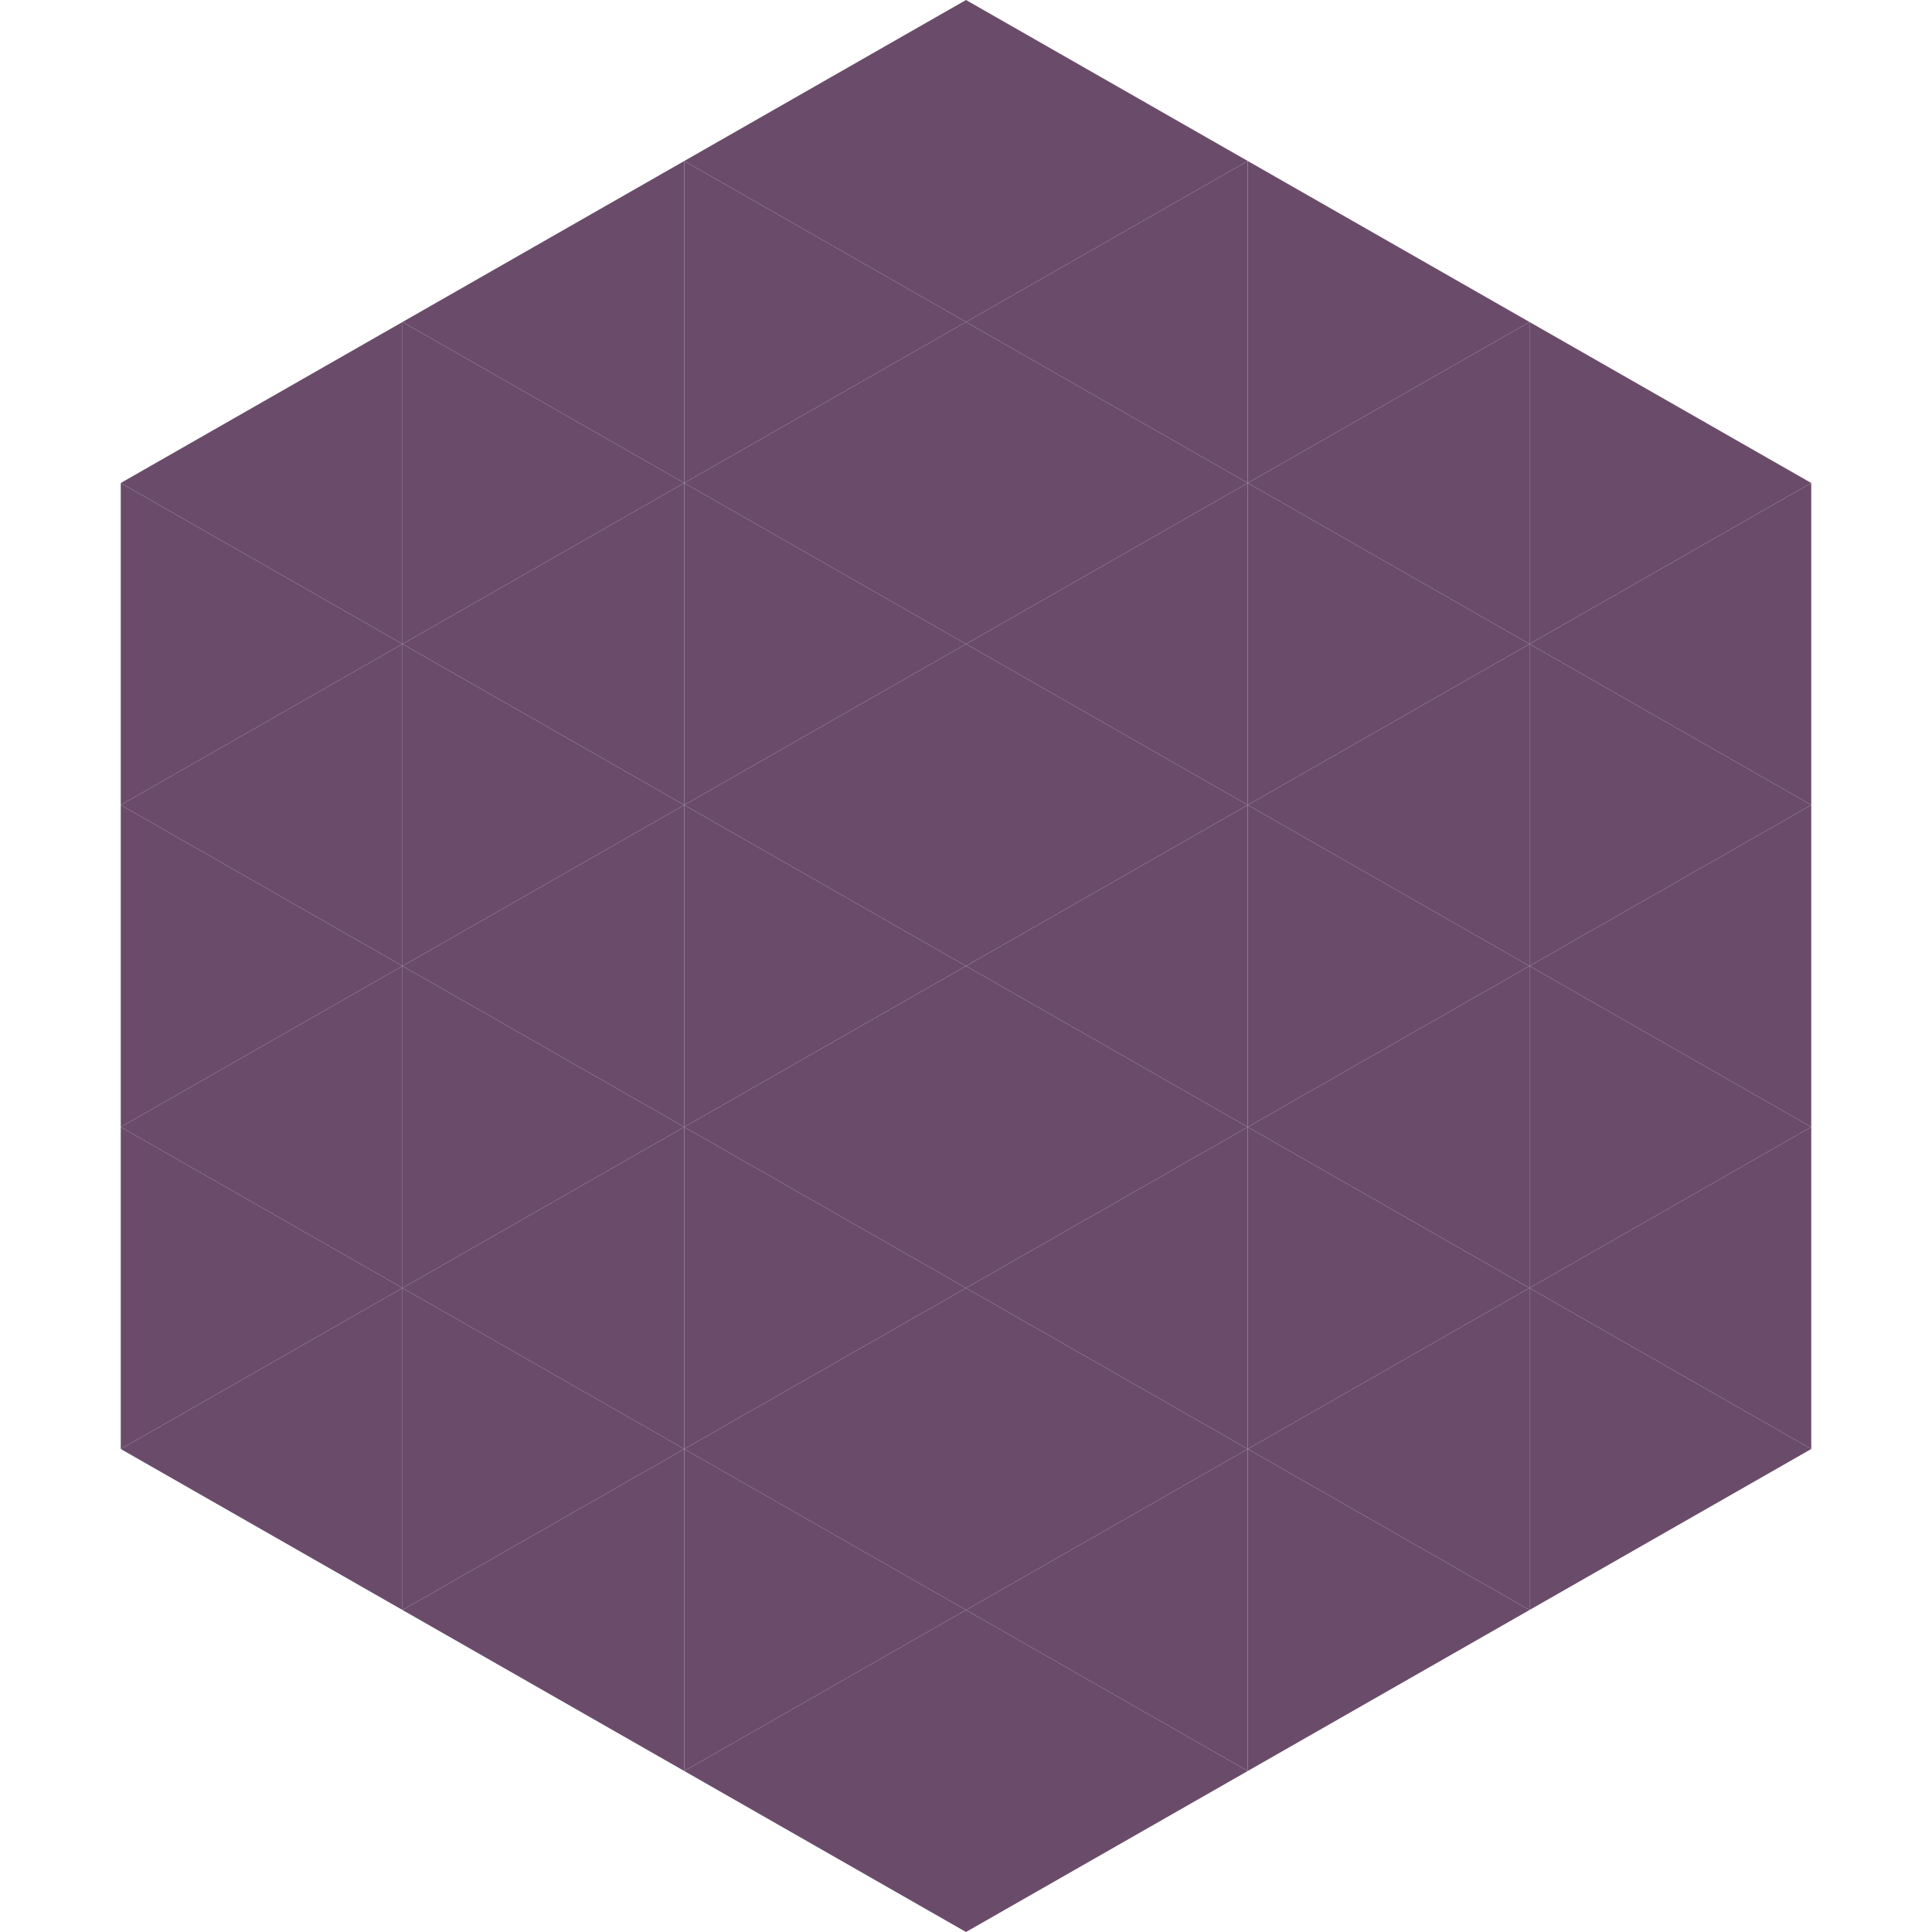
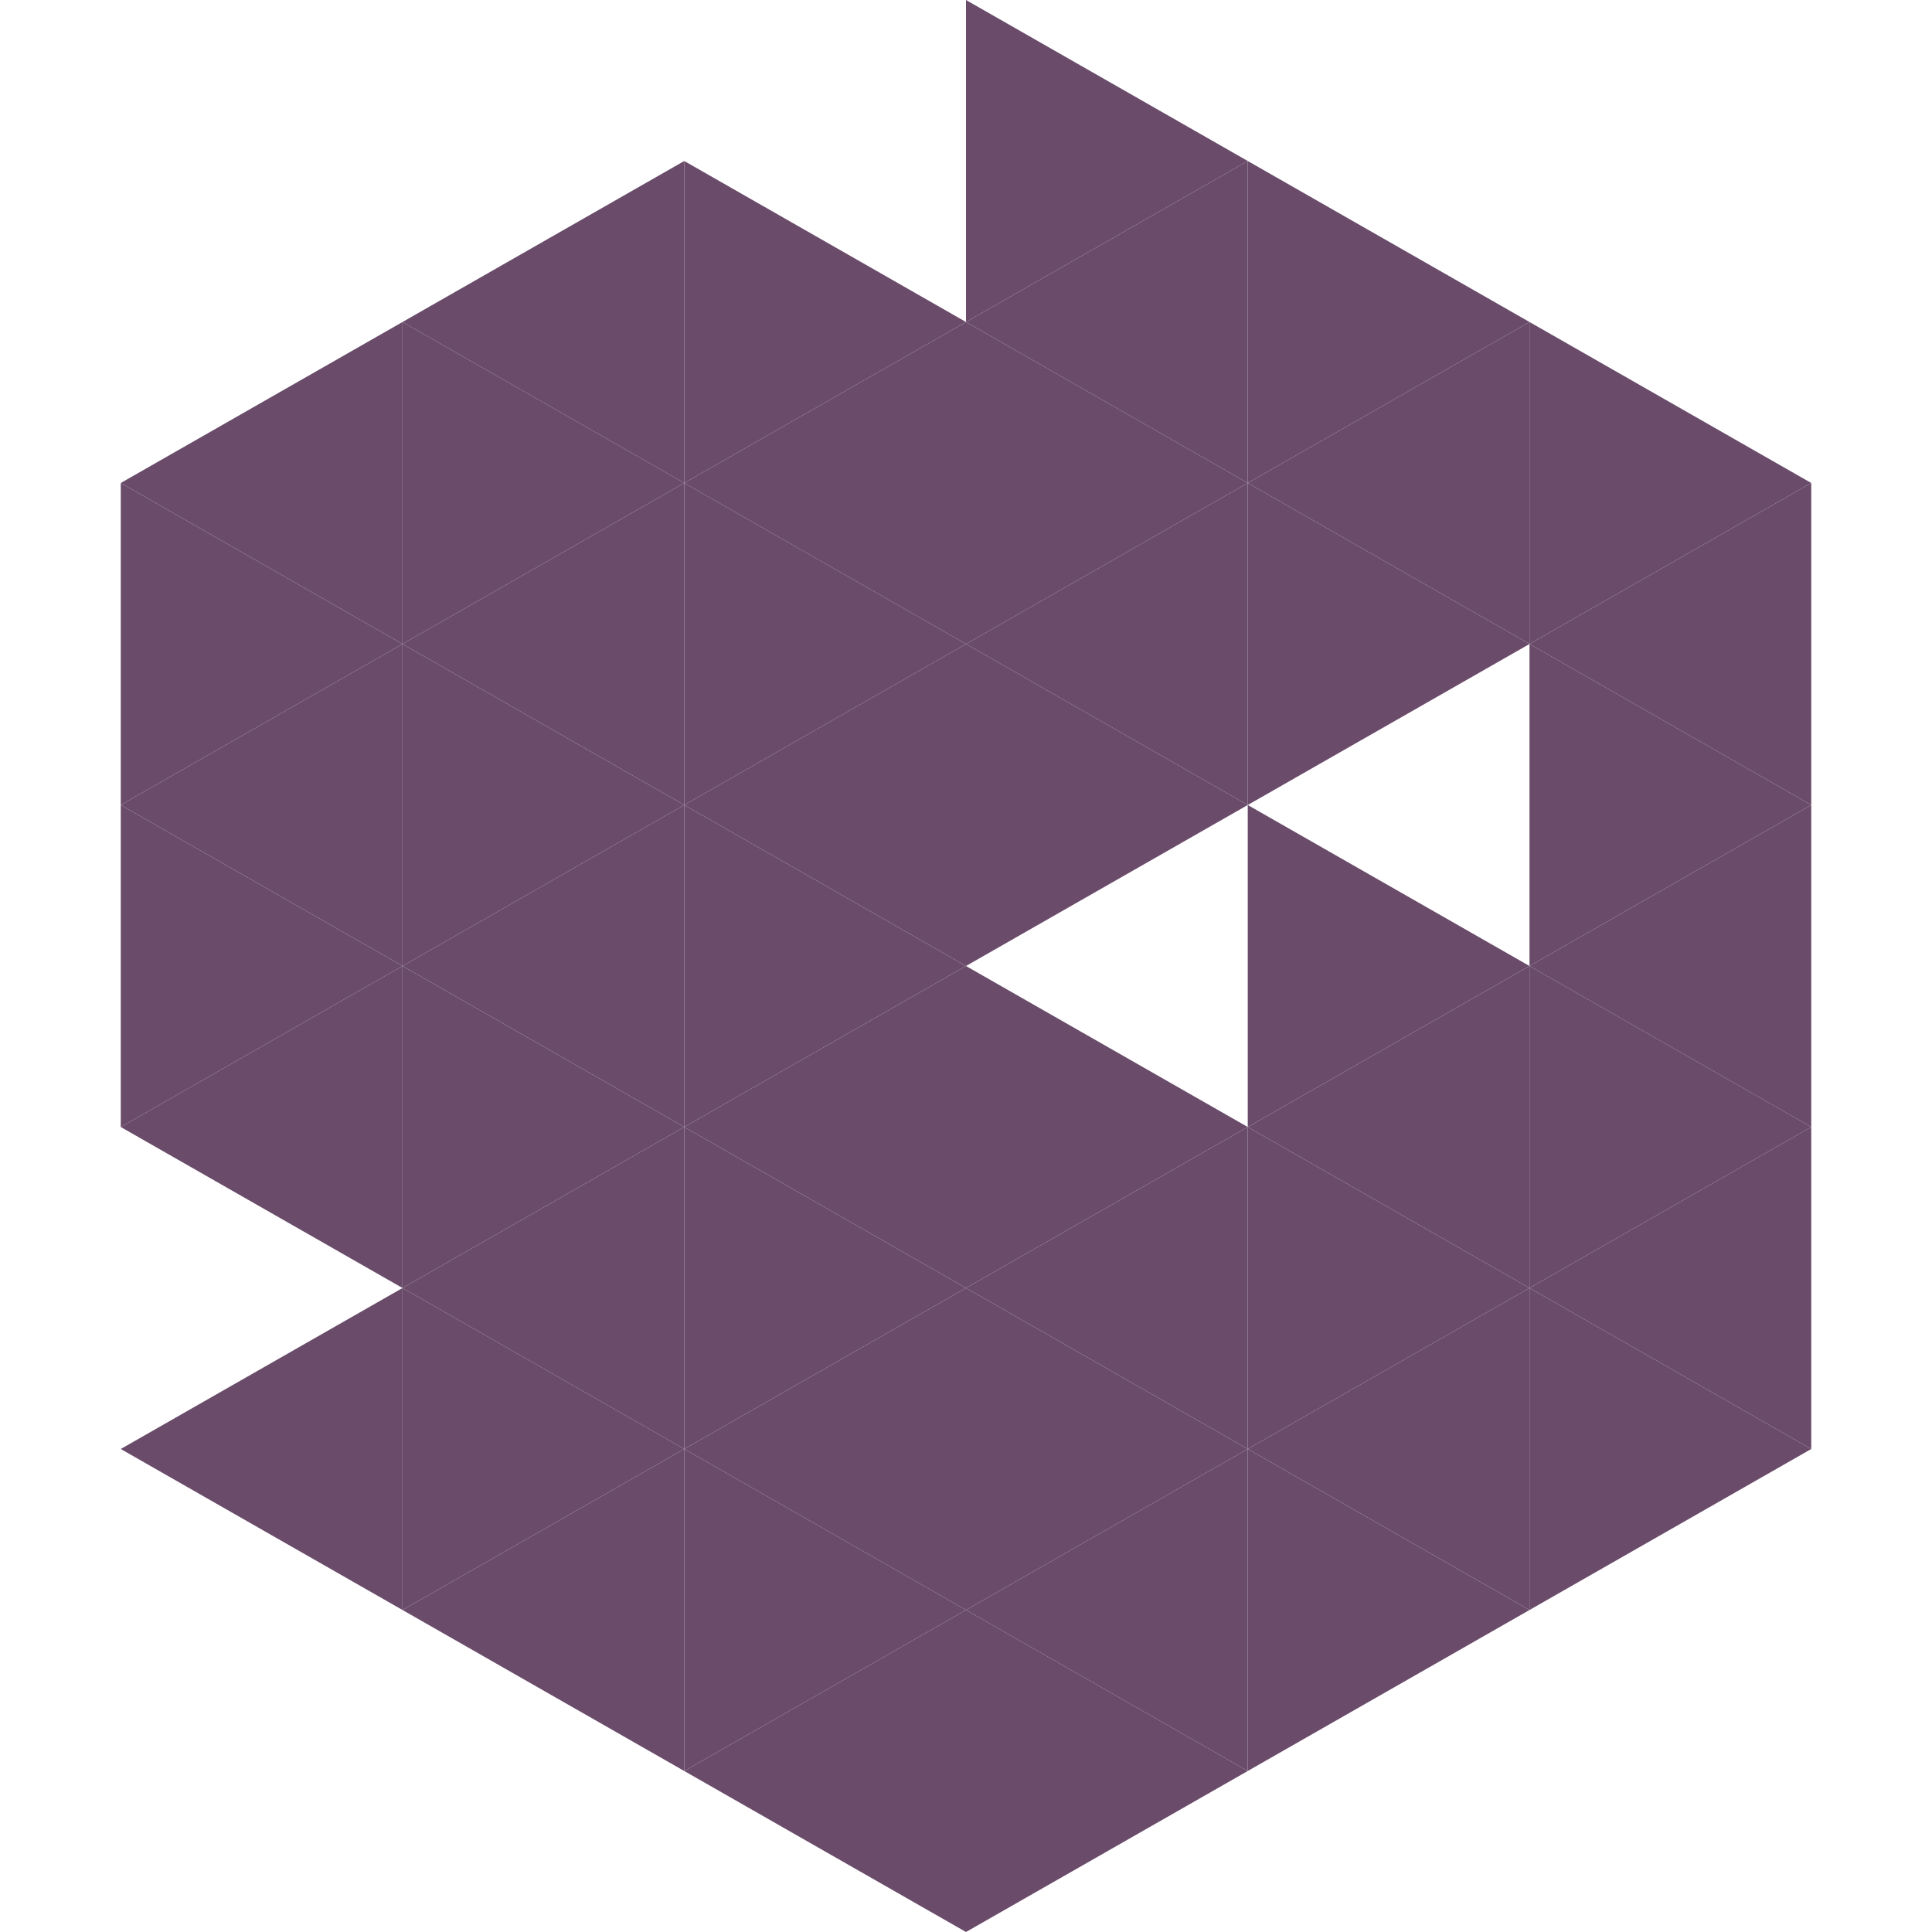
<svg xmlns="http://www.w3.org/2000/svg" width="240" height="240">
  <polygon points="50,40 15,60 50,80" style="fill:rgb(106,76,106)" />
  <polygon points="190,40 225,60 190,80" style="fill:rgb(106,76,106)" />
  <polygon points="15,60 50,80 15,100" style="fill:rgb(106,76,106)" />
  <polygon points="225,60 190,80 225,100" style="fill:rgb(106,76,106)" />
  <polygon points="50,80 15,100 50,120" style="fill:rgb(106,76,106)" />
  <polygon points="190,80 225,100 190,120" style="fill:rgb(106,76,106)" />
  <polygon points="15,100 50,120 15,140" style="fill:rgb(106,76,106)" />
  <polygon points="225,100 190,120 225,140" style="fill:rgb(106,76,106)" />
  <polygon points="50,120 15,140 50,160" style="fill:rgb(106,76,106)" />
  <polygon points="190,120 225,140 190,160" style="fill:rgb(106,76,106)" />
-   <polygon points="15,140 50,160 15,180" style="fill:rgb(106,76,106)" />
  <polygon points="225,140 190,160 225,180" style="fill:rgb(106,76,106)" />
  <polygon points="50,160 15,180 50,200" style="fill:rgb(106,76,106)" />
  <polygon points="190,160 225,180 190,200" style="fill:rgb(106,76,106)" />
  <polygon points="15,180 50,200 15,220" style="fill:rgb(255,255,255); fill-opacity:0" />
  <polygon points="225,180 190,200 225,220" style="fill:rgb(255,255,255); fill-opacity:0" />
  <polygon points="50,0 85,20 50,40" style="fill:rgb(255,255,255); fill-opacity:0" />
  <polygon points="190,0 155,20 190,40" style="fill:rgb(255,255,255); fill-opacity:0" />
  <polygon points="85,20 50,40 85,60" style="fill:rgb(106,76,106)" />
  <polygon points="155,20 190,40 155,60" style="fill:rgb(106,76,106)" />
  <polygon points="50,40 85,60 50,80" style="fill:rgb(106,76,106)" />
  <polygon points="190,40 155,60 190,80" style="fill:rgb(106,76,106)" />
  <polygon points="85,60 50,80 85,100" style="fill:rgb(106,76,106)" />
  <polygon points="155,60 190,80 155,100" style="fill:rgb(106,76,106)" />
  <polygon points="50,80 85,100 50,120" style="fill:rgb(106,76,106)" />
-   <polygon points="190,80 155,100 190,120" style="fill:rgb(106,76,106)" />
  <polygon points="85,100 50,120 85,140" style="fill:rgb(106,76,106)" />
  <polygon points="155,100 190,120 155,140" style="fill:rgb(106,76,106)" />
  <polygon points="50,120 85,140 50,160" style="fill:rgb(106,76,106)" />
  <polygon points="190,120 155,140 190,160" style="fill:rgb(106,76,106)" />
  <polygon points="85,140 50,160 85,180" style="fill:rgb(106,76,106)" />
  <polygon points="155,140 190,160 155,180" style="fill:rgb(106,76,106)" />
  <polygon points="50,160 85,180 50,200" style="fill:rgb(106,76,106)" />
  <polygon points="190,160 155,180 190,200" style="fill:rgb(106,76,106)" />
  <polygon points="85,180 50,200 85,220" style="fill:rgb(106,76,106)" />
  <polygon points="155,180 190,200 155,220" style="fill:rgb(106,76,106)" />
-   <polygon points="120,0 85,20 120,40" style="fill:rgb(106,76,106)" />
  <polygon points="120,0 155,20 120,40" style="fill:rgb(106,76,106)" />
  <polygon points="85,20 120,40 85,60" style="fill:rgb(106,76,106)" />
  <polygon points="155,20 120,40 155,60" style="fill:rgb(106,76,106)" />
  <polygon points="120,40 85,60 120,80" style="fill:rgb(106,76,106)" />
  <polygon points="120,40 155,60 120,80" style="fill:rgb(106,76,106)" />
  <polygon points="85,60 120,80 85,100" style="fill:rgb(106,76,106)" />
  <polygon points="155,60 120,80 155,100" style="fill:rgb(106,76,106)" />
  <polygon points="120,80 85,100 120,120" style="fill:rgb(106,76,106)" />
  <polygon points="120,80 155,100 120,120" style="fill:rgb(106,76,106)" />
  <polygon points="85,100 120,120 85,140" style="fill:rgb(106,76,106)" />
-   <polygon points="155,100 120,120 155,140" style="fill:rgb(106,76,106)" />
  <polygon points="120,120 85,140 120,160" style="fill:rgb(106,76,106)" />
  <polygon points="120,120 155,140 120,160" style="fill:rgb(106,76,106)" />
  <polygon points="85,140 120,160 85,180" style="fill:rgb(106,76,106)" />
  <polygon points="155,140 120,160 155,180" style="fill:rgb(106,76,106)" />
  <polygon points="120,160 85,180 120,200" style="fill:rgb(106,76,106)" />
  <polygon points="120,160 155,180 120,200" style="fill:rgb(106,76,106)" />
  <polygon points="85,180 120,200 85,220" style="fill:rgb(106,76,106)" />
  <polygon points="155,180 120,200 155,220" style="fill:rgb(106,76,106)" />
  <polygon points="120,200 85,220 120,240" style="fill:rgb(106,76,106)" />
  <polygon points="120,200 155,220 120,240" style="fill:rgb(106,76,106)" />
  <polygon points="85,220 120,240 85,260" style="fill:rgb(255,255,255); fill-opacity:0" />
  <polygon points="155,220 120,240 155,260" style="fill:rgb(255,255,255); fill-opacity:0" />
</svg>